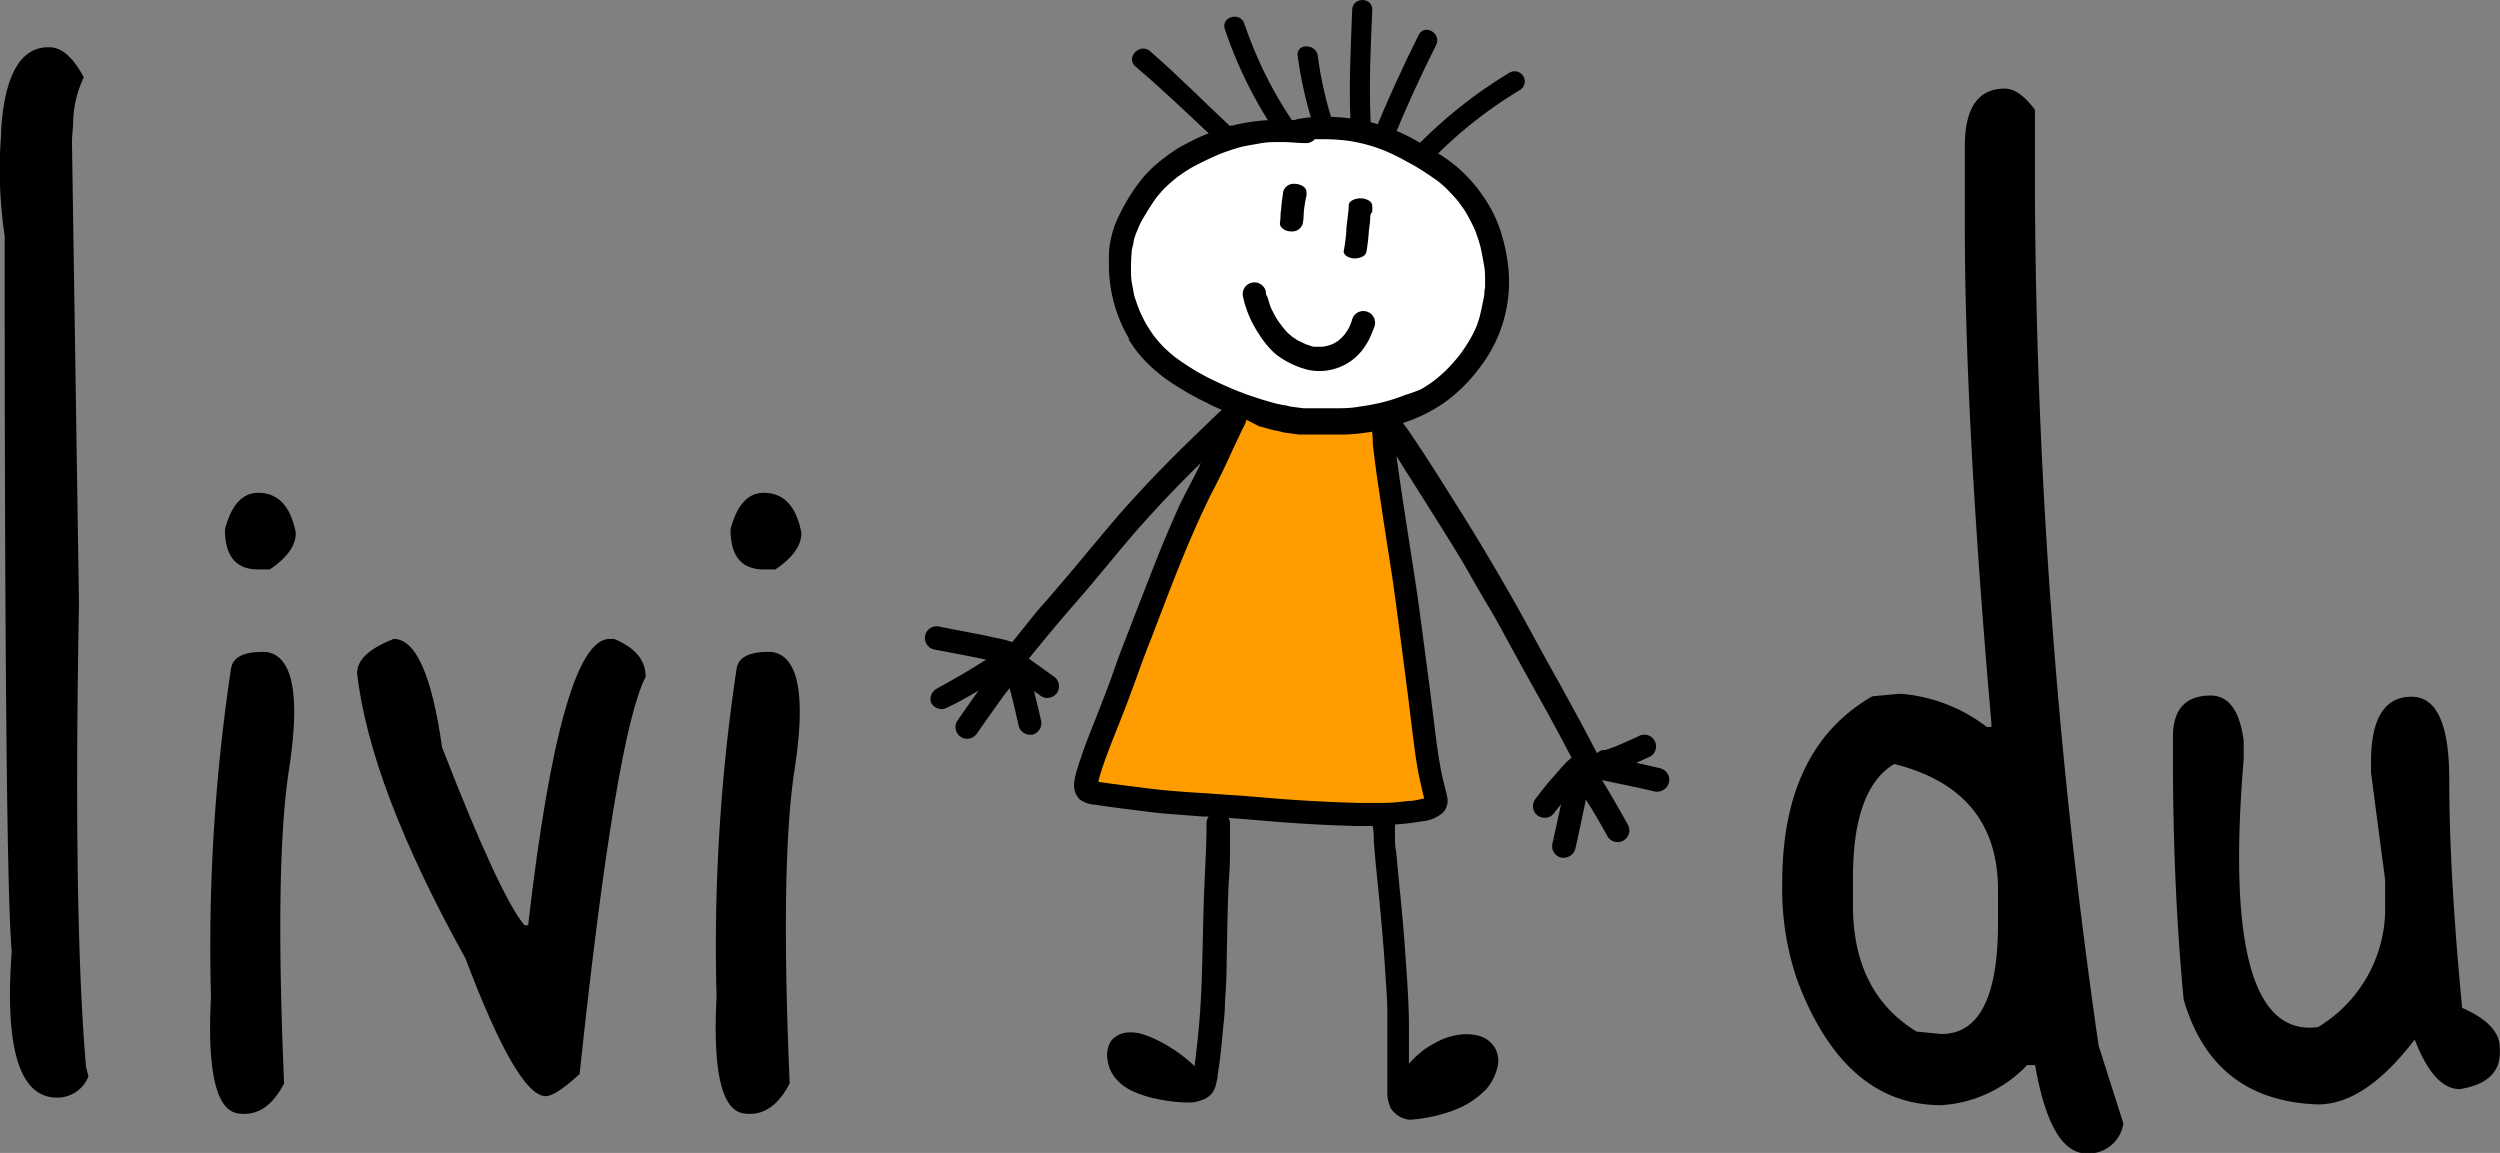
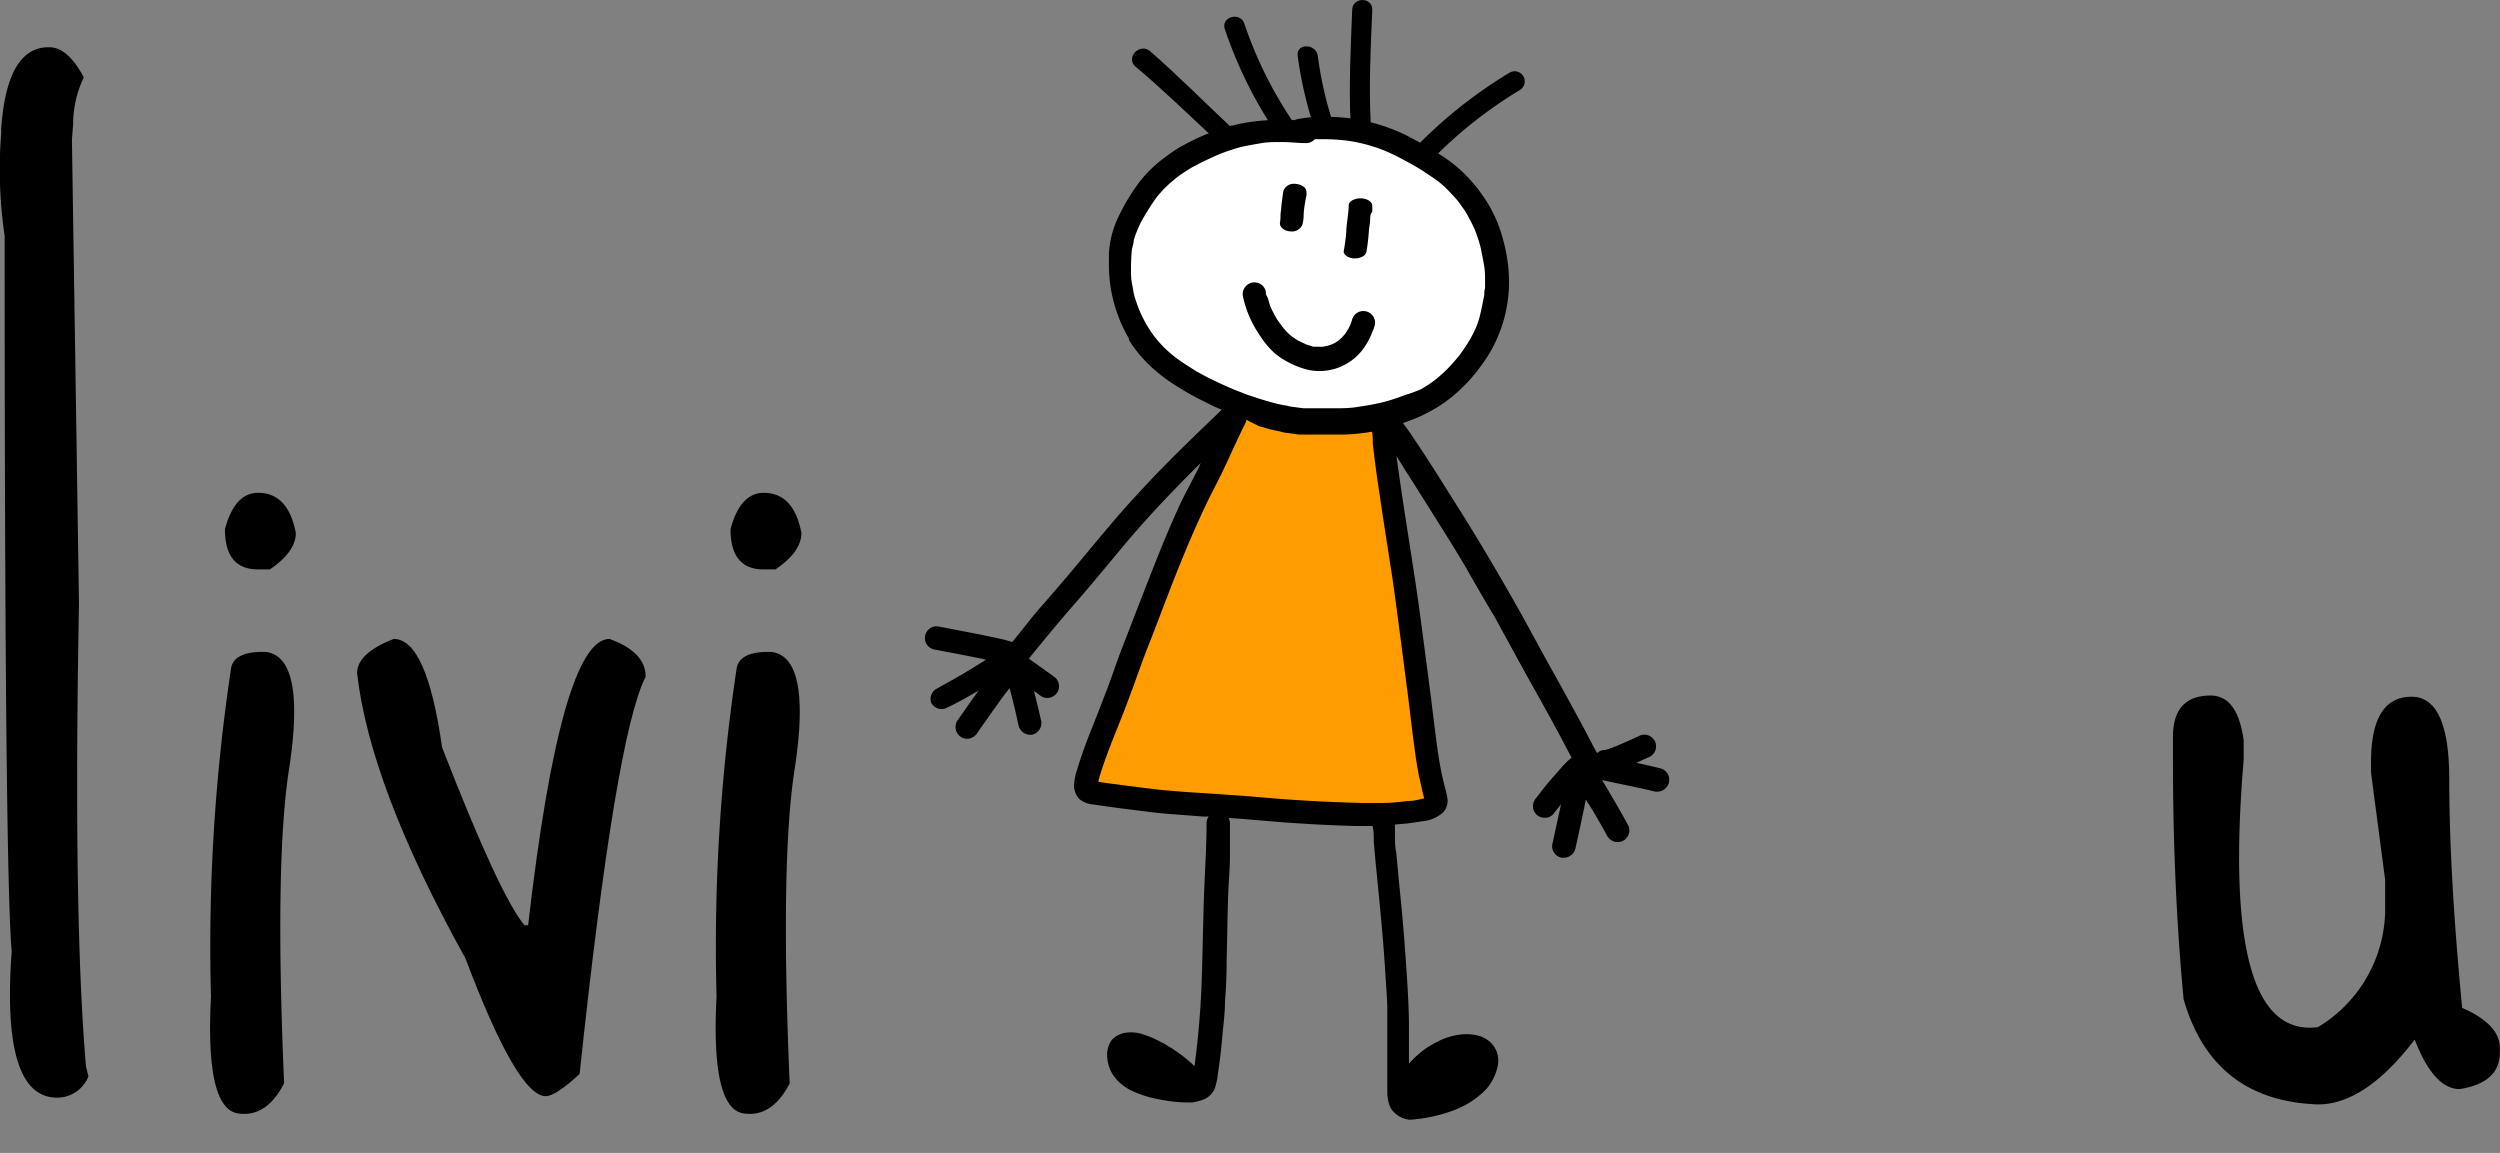
<svg xmlns="http://www.w3.org/2000/svg" viewBox="0 0 166.49 76.78">
  <rect x="0" y="0" width="166.49" height="76.78" fill="#808080" stroke="none" />
  <defs>
    <style>.cls-1{fill:#fff;}.cls-2{fill:#ff9d00;}</style>
  </defs>
  <title>Asset 132</title>
  <g id="Layer_2" data-name="Layer 2">
    <g id="Layer_1-2" data-name="Layer 1">
      <path d="M3.38,3.15q1.18.08,2.2,2a7.26,7.26,0,0,0-.71,3.14l-.08,1L5.26,40.2q-.39,21,.47,30.85l.16.63a2.23,2.23,0,0,1-2.28,1.41Q.08,72.85.78,63.36.31,58.18.31,15.71A30.27,30.27,0,0,1,.08,8.88V8.57Q.47,3,3.38,3.15Z" />
      <path d="M17.74,43.42q2.67.39,1.49,7.93-.94,6.2-.31,20.8-1.18,2.28-3.06,2-2.2-.31-1.81-7.77a124.54,124.54,0,0,1,1.33-21.82Q15.54,43.34,17.74,43.42Zm-.55-10.6q2,0,2.51,2.67,0,1.26-1.73,2.43h-.79q-2.2,0-2.2-2.67Q15.62,32.82,17.19,32.82Z" />
-       <path d="M26.22,42.55q2.2,0,3.22,7.22,3.84,9.89,5.49,11.85h.24q2.2-19.07,5.42-19.07h.31Q43,43.42,43,45.07q-2,3.85-4.4,26.45Q37,73,36.34,73,34.46,73,31,63.83q-6.36-11.46-7.22-19Q23.78,43.5,26.22,42.55Z" />
+       <path d="M26.22,42.55q2.2,0,3.22,7.22,3.84,9.89,5.49,11.85h.24q2.2-19.07,5.42-19.07Q43,43.42,43,45.07q-2,3.85-4.4,26.45Q37,73,36.34,73,34.46,73,31,63.83q-6.36-11.46-7.22-19Q23.78,43.5,26.22,42.55Z" />
      <path d="M51.41,43.42q2.67.39,1.49,7.93-.94,6.2-.31,20.8-1.18,2.28-3.06,2-2.2-.31-1.81-7.77a124.54,124.54,0,0,1,1.33-21.82Q49.22,43.34,51.41,43.42Zm-.55-10.6q2,0,2.51,2.67,0,1.26-1.73,2.43h-.79q-2.2,0-2.2-2.67Q49.29,32.82,50.86,32.82Z" />
-       <path d="M133.52,5.9q.94,0,2,1.41V13.2a410.12,410.12,0,0,0,4.24,56.44l1.65,5.18a2.36,2.36,0,0,1-2.43,2q-2.43,0-3.45-5.89H135a8.6,8.6,0,0,1-5.73,2.67q-6.44,0-9.58-8.32a18.7,18.7,0,0,1-1-6.51q0-8.95,6-12.4l1.73-.16h.24a10.8,10.8,0,0,1,5.65,2.2h.31v-.24Q130.85,27.88,130.85,15V9.74Q130.85,5.9,133.52,5.9ZM123.4,58.49v1.81q0,5.81,4.24,8.4l1.65.16q3.77,0,3.77-7.38v-2.2q0-6.67-6.91-8.4Q123.39,52.52,123.4,58.49Z" />
      <path d="M160.6,46.4q2.51,0,2.51,5.49,0,6.28.86,15.23,2.51,1.1,2.51,2.67v.31q0,2-2.67,2.43-1.73,0-3-3.3-3.3,4.32-6.44,4.32-7-.24-8.95-7-.71-7.54-.71-16V49.07q0-2.75,2.51-2.75,1.8,0,2.2,3v1.26q-1.57,18.68,4.95,17.82a9.22,9.22,0,0,0,4.47-7.61v-2.2l-.94-7.14v-.79Q157.93,46.4,160.6,46.4Z" />
      <path d="M62.37,45.87l1-.56c.5-.28,1-.57,1.48-.87l.69-.43.13-.08c-1.13-.24-2.28-.45-3.42-.67a.78.78,0,1,1,.3-1.53l2.84.55,1.36.29a5.76,5.76,0,0,1,.59.17l.09,0,.52-.65c.52-.64,1-1.28,1.58-1.91l1.64-1.91c1.1-1.31,2.18-2.63,3.29-3.92.55-.64,1.12-1.25,1.69-1.87s1.16-1.22,1.75-1.82c1.13-1.14,2.3-2.25,3.46-3.37-.35-.15-.7-.3-1-.47l-.57-.28-.68-.37-.53-.32c-.16-.1-.31-.19-.46-.29s-.4-.27-.59-.41a10.19,10.19,0,0,1-1.26-1.11,8.24,8.24,0,0,1-1.09-1.41l0-.09a9.7,9.7,0,0,1-1.33-4.77c0-.29,0-.59,0-.88a6.37,6.37,0,0,1,.61-2.4,13.39,13.39,0,0,1,1.29-2.19,8.28,8.28,0,0,1,1.79-1.79,10.49,10.49,0,0,1,1-.69c.36-.2.72-.39,1.09-.57A14.52,14.52,0,0,1,82,8.38,12.16,12.16,0,0,1,84.57,8a16.16,16.16,0,0,1,1.64,0,1.09,1.09,0,0,1,.27-.08l.45-.07a9,9,0,0,1,1-.07,13.87,13.87,0,0,1,1.9.09A12.1,12.1,0,0,1,93.63,9c.3.15.59.31.88.47l.54.31c.43.26.87.51,1.28.8a9.17,9.17,0,0,1,1.54,1.35c.15.17.3.34.45.52s.26.35.39.53a8.39,8.39,0,0,1,.62,1,8.63,8.63,0,0,1,.53,1.2,11.62,11.62,0,0,1,.57,2.48,9.32,9.32,0,0,1-1.88,6.81,10.67,10.67,0,0,1-2.4,2.37,10.5,10.5,0,0,1-2.69,1.32l0,.06c.17.21.32.43.48.66s.5.75.75,1.12c.58.89,1.15,1.78,1.71,2.68.88,1.39,1.76,2.79,2.6,4.21s1.76,3,2.59,4.51l1.26,2.31c.41.75.84,1.5,1.25,2.25s.8,1.46,1.2,2.2.7,1.34,1.06,2a.74.74,0,0,1,.4-.21l.13,0c.24-.07.48-.16.72-.25.51-.22,1-.43,1.51-.67a.78.78,0,1,1,.68,1.4l-.83.37c.52.11,1,.22,1.57.36a.81.81,0,0,1,.5.34.78.78,0,0,1,.11.58.8.8,0,0,1-.75.64l-.16,0c-1-.24-2-.44-2.94-.64l-.61-.13.41.68c.45.77.9,1.54,1.33,2.33a.78.78,0,0,1-.95,1.08.81.81,0,0,1-.46-.4l-.3-.54c-.32-.56-.63-1.12-1-1.67l-.11-.18-.11.55c-.19.9-.38,1.8-.58,2.69a.8.8,0,0,1-.77.63h-.15a.78.78,0,0,1-.62-.91c.17-.76.33-1.52.5-2.28l.08-.37-.51.64a.71.71,0,0,1-.57.26.81.81,0,0,1-.53-.19.78.78,0,0,1-.26-.54.82.82,0,0,1,.19-.56c.38-.49.77-1,1.16-1.43l.61-.7.26-.27a4.2,4.2,0,0,1,.35-.31l-.31-.59c-.75-1.43-1.53-2.84-2.32-4.25s-1.65-3-2.49-4.53q-1-1.67-1.93-3.32c-.85-1.44-1.75-2.85-2.64-4.27-.45-.71-.89-1.42-1.35-2.13l-.62-1c.41,3.07.93,6.13,1.38,9.19.24,1.68.45,3.36.67,5s.41,3.26.62,4.9c.1.7.2,1.41.35,2.1.07.34.16.69.24,1a5.54,5.54,0,0,1,.14.67,1.16,1.16,0,0,1-.28.86,2.36,2.36,0,0,1-1.37.6l-.73.11c-.37.05-.74.08-1.12.11,0,.12,0,.24,0,.36s0,.31,0,.46c0,.32,0,.65.08,1q.1,1.07.2,2.14c.14,1.36.27,2.73.37,4.1.12,1.68.25,3.37.28,5.06,0,.84,0,1.68,0,2.52q0,.15,0,.29a6.49,6.49,0,0,1,1.1-1,8.48,8.48,0,0,1,.92-.53,4.39,4.39,0,0,1,1.31-.4,3.2,3.2,0,0,1,1.42.1,1.78,1.78,0,0,1,1,.82,1.73,1.73,0,0,1,.14,1.26A3.45,3.45,0,0,1,99,72.51a5.86,5.86,0,0,1-1.27,1,6.93,6.93,0,0,1-1.44.61,10.29,10.29,0,0,1-2.4.45h0a1.68,1.68,0,0,1-1.27-.77,2.47,2.47,0,0,1-.23-1.12c0-.13,0-.26,0-.39q0-.45,0-.91,0-.79,0-1.59,0-1.21,0-2.43c0-.83-.08-1.66-.13-2.5-.1-1.68-.25-3.35-.41-5-.08-.81-.16-1.61-.24-2.42q-.06-.69-.12-1.37c0-.35,0-.71-.08-1.06v0H90.34q-2.6-.07-5.18-.27l-2.51-.21-.83-.06a.77.77,0,0,1,.09.3c0,.41,0,.82,0,1.23s0,.66,0,1c0,.8-.08,1.6-.11,2.39-.06,1.53-.07,3.06-.11,4.59q0,1.36-.11,2.71c0,.82-.12,1.64-.19,2.46s-.17,1.64-.3,2.45c0,.22-.07.43-.12.65a1.49,1.49,0,0,1-.23.52,1.43,1.43,0,0,1-.49.41,3.21,3.21,0,0,1-.88.24h-.19a8.77,8.77,0,0,1-1.06-.06,11.26,11.26,0,0,1-1.18-.2,7,7,0,0,1-1.48-.48,3.22,3.22,0,0,1-1.16-.86,2.36,2.36,0,0,1-.54-1.23A1.77,1.77,0,0,1,74,69.31a1.54,1.54,0,0,1,1-.54,2.57,2.57,0,0,1,1.25.16,6.48,6.48,0,0,1,.62.24l.56.28c.19.11.38.22.57.34A9.69,9.69,0,0,1,79.55,71l.06-.47c.21-1.67.35-3.35.41-5s.09-3.49.14-5.23.16-3.29.19-4.94c0-.16,0-.32,0-.49a.76.76,0,0,1,.14-.49l-.35,0-2.48-.19c-.8-.07-1.6-.18-2.4-.28s-1.61-.21-2.42-.33a1.75,1.75,0,0,1-.94-.35,1.32,1.32,0,0,1-.36-1.11,3.92,3.92,0,0,1,.2-.89l.09-.3c.06-.2.13-.39.19-.58.26-.77.57-1.54.87-2.3s.63-1.6.93-2.4.53-1.52.82-2.27.59-1.52.88-2.28c.62-1.59,1.23-3.18,1.87-4.76.32-.78.66-1.56,1-2.33s.72-1.46,1.09-2.18c.17-.32.33-.65.49-1l-.66.65c-.82.83-1.64,1.67-2.43,2.53s-1.45,1.61-2.14,2.44c-1.13,1.35-2.24,2.71-3.38,4q-1.45,1.68-2.84,3.41l.47.34,1.19.85a.79.79,0,0,1,.22,1.08.8.8,0,0,1-.66.35.73.73,0,0,1-.42-.13l-.46-.33c.17.67.33,1.34.48,2a.79.79,0,0,1-.62.91H68.6a.79.79,0,0,1-.77-.63c-.18-.83-.38-1.65-.59-2.47l-.34.42c-.62.86-1.24,1.73-1.84,2.6a.81.81,0,0,1-.66.35.76.76,0,0,1-.42-.13.79.79,0,0,1-.22-1.08c.47-.67.93-1.34,1.41-2l-.26.15c-.62.36-1.24.71-1.87,1a.7.7,0,0,1-.33.08.8.8,0,0,1-.71-.44A.79.79,0,0,1,62.37,45.87Z" />
      <path class="cls-1" d="M94.62,25.93a9.64,9.64,0,0,0,.86-.56,9.76,9.76,0,0,0,.83-.72,12.05,12.05,0,0,0,.89-1,11.61,11.61,0,0,0,.71-1.07,8.69,8.69,0,0,0,.42-.85c.08-.21.15-.42.21-.64.12-.48.22-1,.31-1.46v0c0-.15,0-.3.05-.45l0-.4c0-.38,0-.75-.07-1.13s-.15-.82-.24-1.23c-.06-.21-.12-.42-.19-.62s-.12-.35-.19-.52c-.16-.35-.33-.68-.51-1s-.32-.49-.48-.72-.31-.38-.47-.56l-.44-.46c-.17-.16-.34-.31-.52-.45A19.37,19.37,0,0,0,94.13,11l-.7-.38a13.22,13.22,0,0,0-1.23-.59,10.39,10.39,0,0,0-2.54-.67,12.94,12.94,0,0,0-1.49-.09l-.61,0a.77.77,0,0,1-.62.26c-.52,0-1-.07-1.55-.07s-1,0-1.43.08-.91.15-1.36.26a14.48,14.48,0,0,0-1.45.49c-.63.28-1.25.57-1.86.91-.31.19-.61.39-.91.61l-.48.4-.37.35c-.17.18-.33.37-.49.56-.31.42-.58.86-.85,1.31s-.34.65-.49,1a6.15,6.15,0,0,0-.2.59c0,.2-.09.41-.12.61a12.47,12.47,0,0,0-.06,1.28c0,.33,0,.66.07,1s.08.47.13.7.18.57.28.85.33.76.53,1.12a9.09,9.09,0,0,0,.55.83,9.2,9.2,0,0,0,.61.7,10,10,0,0,0,.8.7c.46.34.94.64,1.42.94l.7.38.6.29c.4.19.81.37,1.21.54l.8.31.66.22c.45.15.9.28,1.36.4l.49.1c.14,0,.29.07.44.09l.85.11.51,0,.45,0h1c.59,0,1.17,0,1.75-.11a15.1,15.1,0,0,0,1.67-.32,13,13,0,0,0,1.36-.45A11,11,0,0,0,94.62,25.93Z" />
      <path d="M91.25,14.49c0,.3-.06.61-.09.91A12.6,12.6,0,0,1,91,16.76a.47.47,0,0,1-.27.33,1.12,1.12,0,0,1-.51.12h0c-.41,0-.78-.25-.73-.5a12.09,12.09,0,0,0,.17-1.32c0-.3.06-.61.09-.91s.07-.55.07-.82a.29.29,0,0,1,0,0h0c0-.23.33-.43.73-.45s.8.18.83.44a2.62,2.62,0,0,1,0,.48C91.28,14.21,91.26,14.35,91.25,14.49Z" />
      <path d="M86.85,13.91c-.06.54,0,.51-.1,1a.73.73,0,0,1-.78.5h0c-.41,0-.77-.28-.73-.57.07-.49,0-.41.08-.9,0-.25.11-.94.14-1.19a.72.72,0,0,1,.71-.51c.42,0,.81.21.83.5a1,1,0,0,1,0,.3Q86.9,13.5,86.85,13.91Z" />
      <path d="M91.38,22.13a4.18,4.18,0,0,1-.45.89,3.62,3.62,0,0,1-3.07,1.69,3.39,3.39,0,0,1-1-.15,5.5,5.5,0,0,1-1.09-.45,5,5,0,0,1-.92-.62,6.09,6.09,0,0,1-1-1.23,7.73,7.73,0,0,1-.46-.78,7.15,7.15,0,0,1-.62-1.77.78.78,0,0,1,1.53-.3c0,.1,0,.21.07.31s.14.43.22.65.23.49.36.73.29.43.44.64a5.61,5.61,0,0,0,.38.44l.29.25.37.24.54.26.49.16.19,0,.31,0h.15l.33-.07.29-.1.16-.08.25-.16.2-.18.21-.23c.08-.11.15-.22.22-.33s.12-.24.18-.37l.08-.23a.78.78,0,0,1,1.53.31A3,3,0,0,1,91.38,22.13Z" />
      <path d="M72.93,69.54v0Z" />
      <path class="cls-2" d="M78.63,37.46c-.67,1.65-1.29,3.32-1.94,5-.3.75-.59,1.51-.86,2.27s-.59,1.63-.9,2.44-.63,1.58-.94,2.38-.6,1.59-.83,2.41l0,.11.77.11,1.15.15c.88.11,1.76.23,2.64.31s1.74.14,2.61.19l2.58.18,2.42.2q2.57.19,5.14.26h.85c.29,0,.58,0,.87,0,.55,0,1.1-.08,1.64-.13.31,0,.62-.08.92-.15l.1,0c-.06-.23-.12-.47-.17-.7s-.12-.53-.18-.8c-.12-.62-.22-1.24-.3-1.87-.17-1.23-.3-2.46-.46-3.69-.33-2.52-.64-5-1-7.56-.26-1.69-.53-3.38-.78-5.07-.13-.89-.27-1.77-.38-2.66-.06-.44-.11-.87-.16-1.31,0-.26,0-.52-.05-.78a13.6,13.6,0,0,1-1.85.19H87.71c-.23,0-.45,0-.68,0l-.51,0-.8-.11c-.18,0-.36-.07-.54-.11s-.4-.08-.59-.13l-.76-.21L83,27.95a.73.73,0,0,1-.07.25l-.2.4c-.34.71-.67,1.42-1,2.14s-.72,1.49-1.1,2.22C79.91,34.42,79.25,35.93,78.63,37.46Z" />
      <path d="M95.45,10.54A29.45,29.45,0,0,1,101.21,6a.67.67,0,0,0-.68-1.16,30.88,30.88,0,0,0-6,4.71.67.67,0,0,0,1,1Z" />
      <path d="M91.28,8.12c-.12-2.48,0-5,.11-7.47,0-.87-1.31-.86-1.34,0-.09,2.48-.23,5-.11,7.47,0,.86,1.38.87,1.34,0Z" />
      <path d="M88.66,7.84a25,25,0,0,1-.9-4.11c-.11-.85-1.46-.86-1.34,0a27.1,27.1,0,0,0,1,4.47c.25.83,1.55.47,1.3-.36Z" />
-       <path d="M92.75,9.34Q94.07,6.12,95.64,3c.39-.77-.77-1.45-1.16-.68Q92.84,5.6,91.45,9c-.33.8,1,1.15,1.3.36Z" />
      <path d="M86,7.95a27.19,27.19,0,0,1-3.13-6.37c-.27-.82-1.57-.47-1.3.36a28.57,28.57,0,0,0,3.27,6.69c.47.72,1.64,0,1.16-.68Z" />
      <path d="M81.91,8.4c-1.77-1.66-3.48-3.39-5.33-5-.66-.55-1.61.39-1,1C77.48,6,79.2,7.68,81,9.35c.63.59,1.58-.36,1-1Z" />
    </g>
  </g>
</svg>